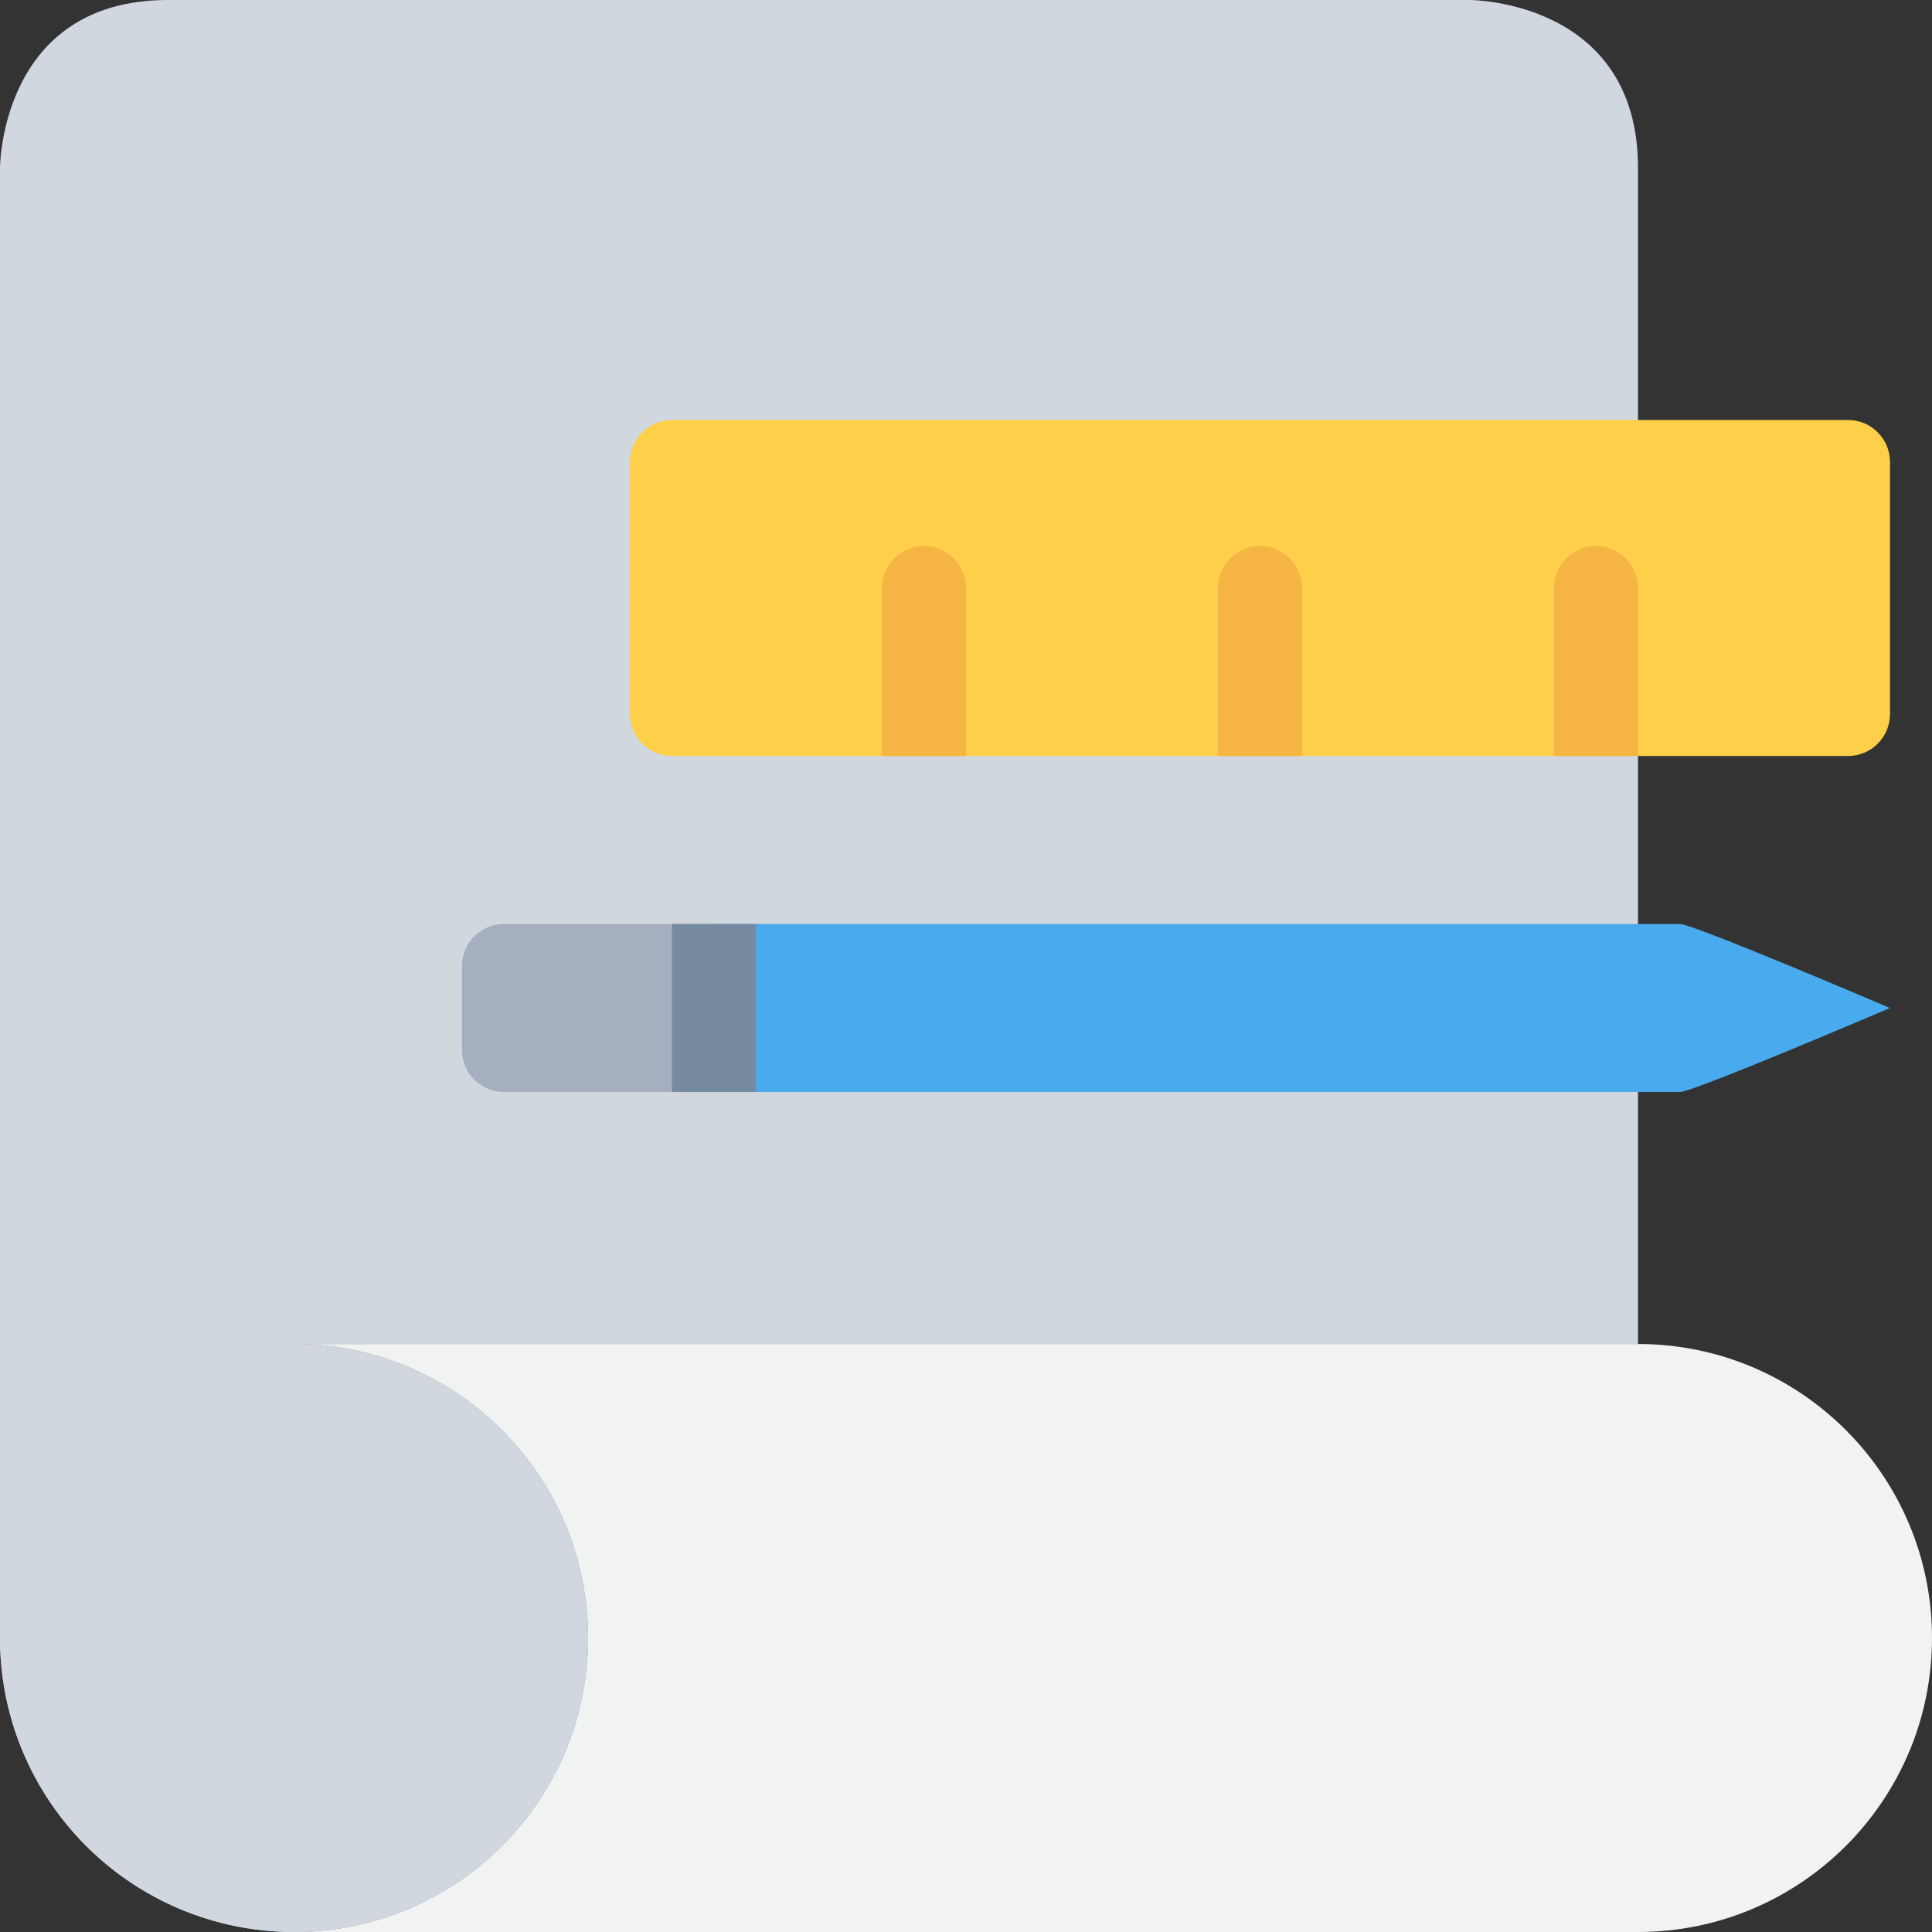
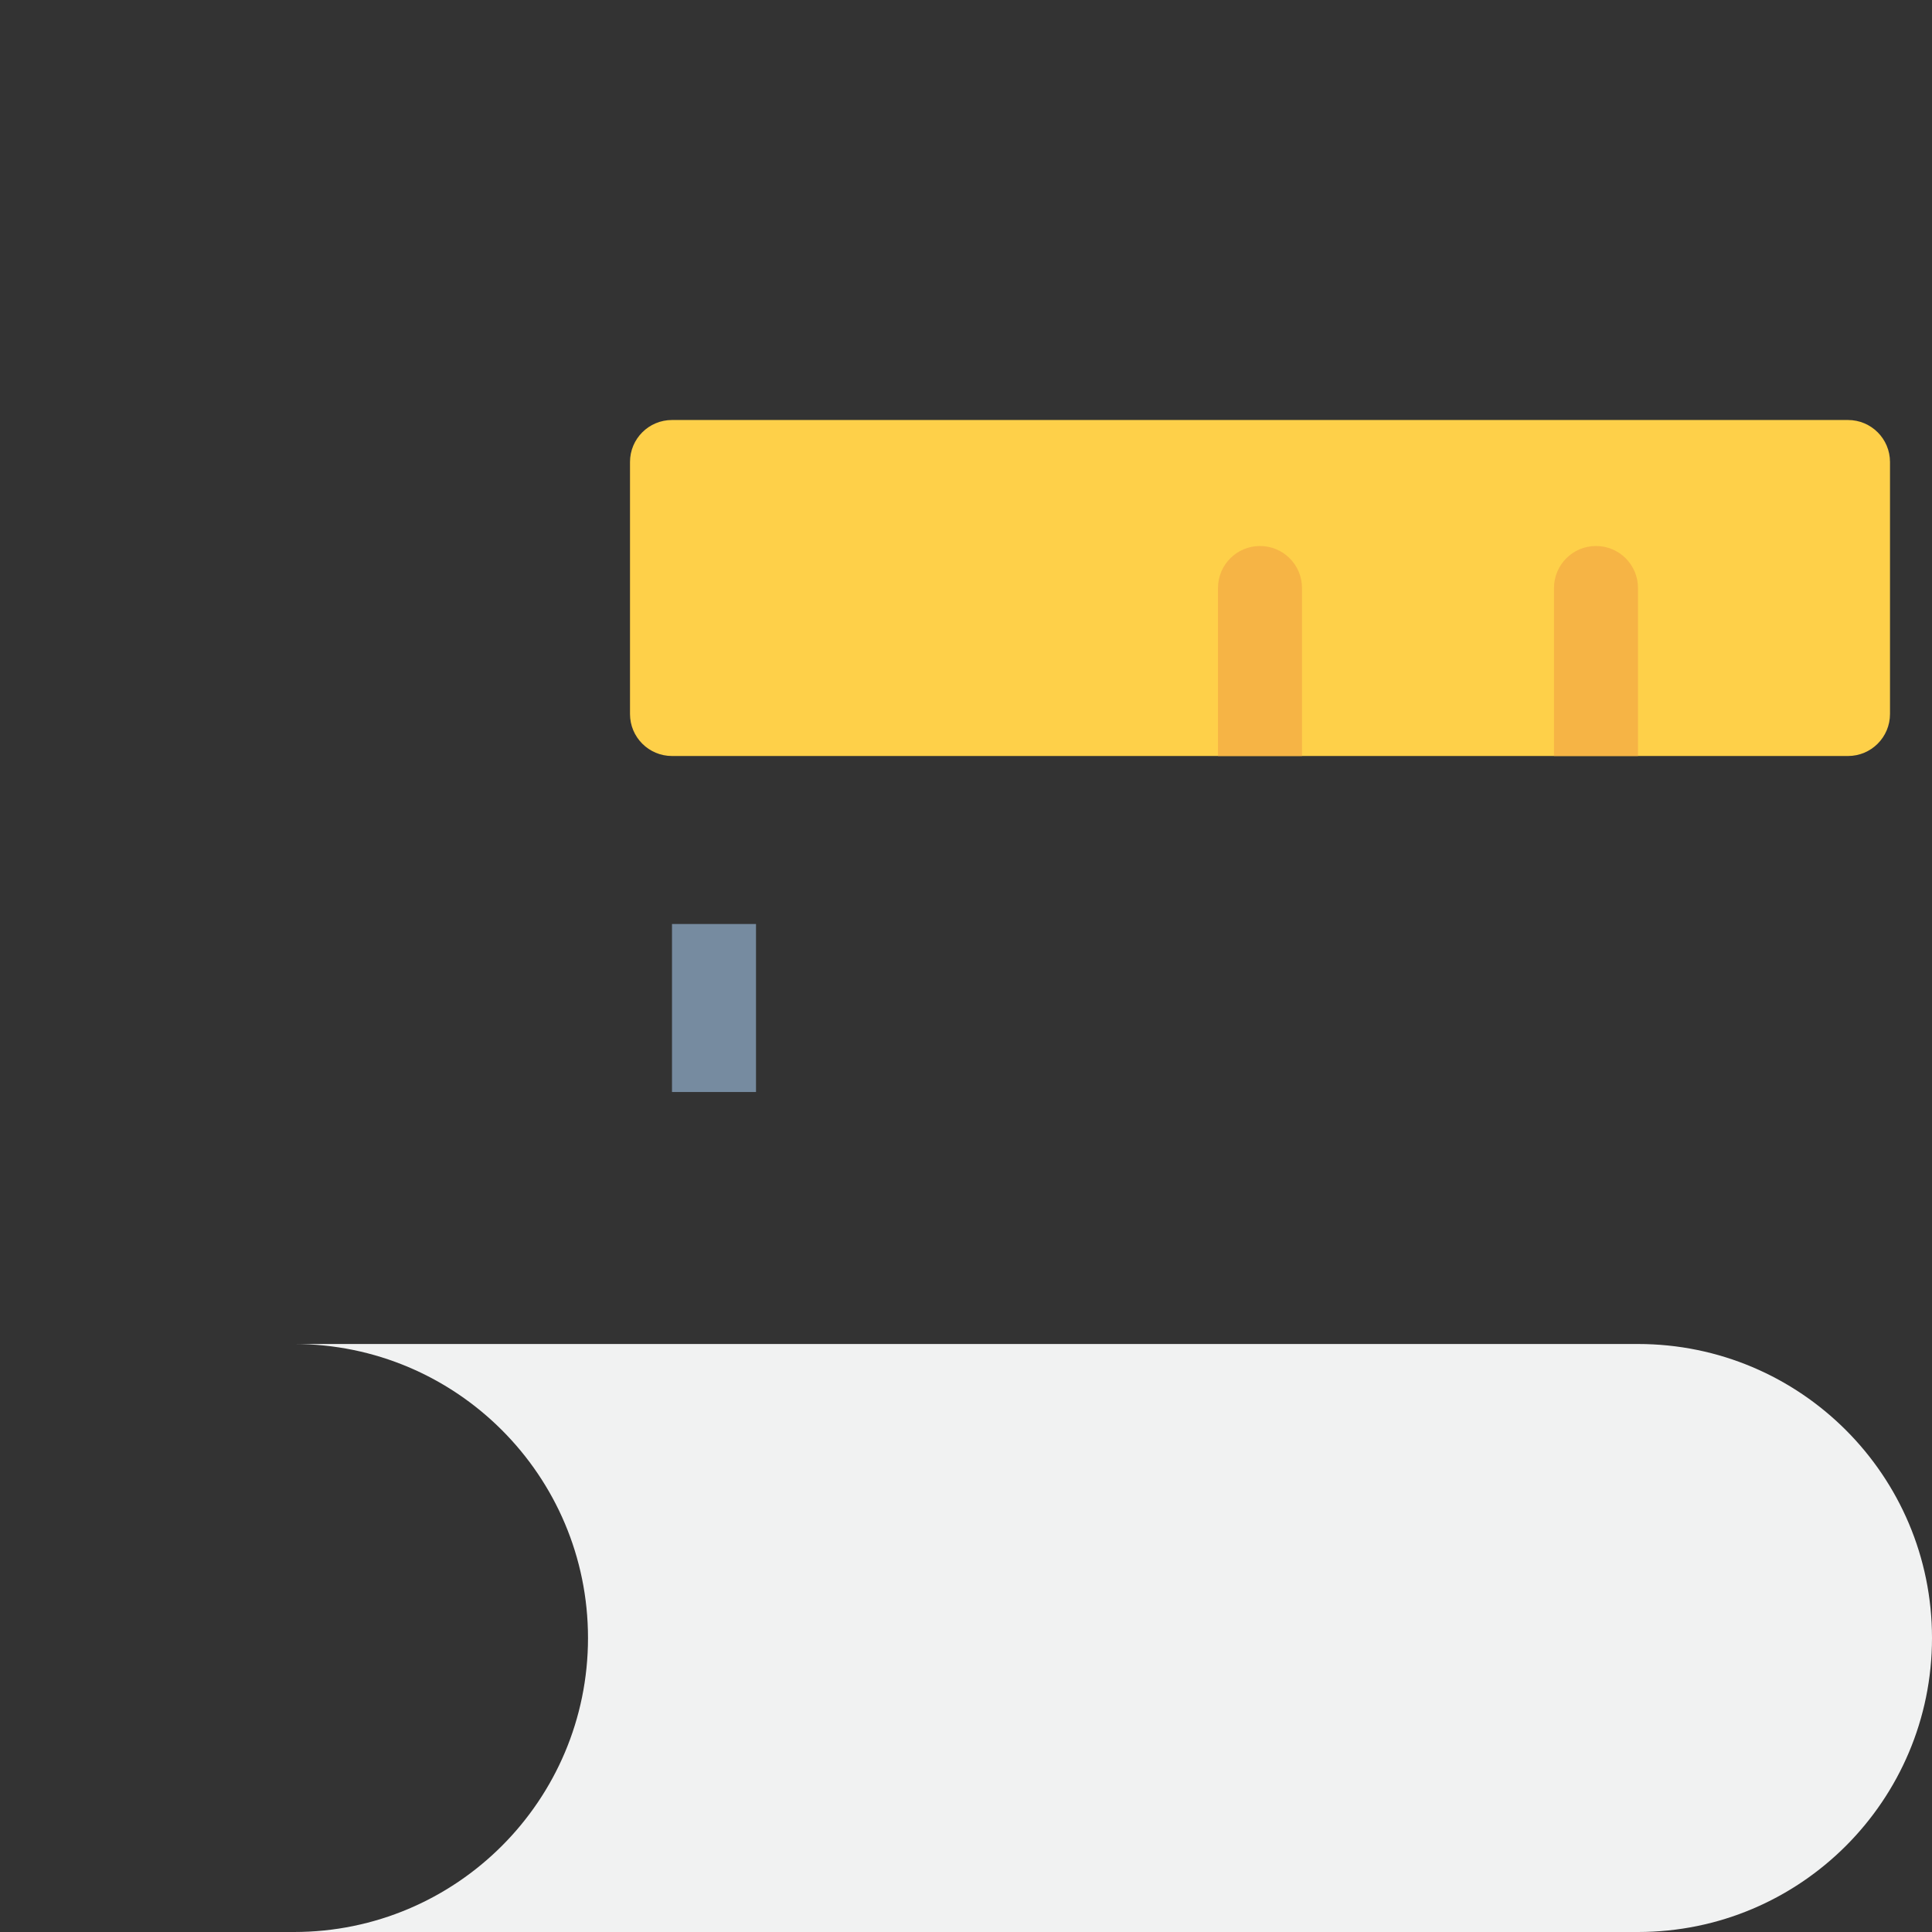
<svg xmlns="http://www.w3.org/2000/svg" version="1.1" id="Capa_1" x="0px" y="0px" viewBox="0 0 490.667 490.667" style="enable-background:new 0 0 490.667 490.667;" xml:space="preserve">
  <rect x="0" y="0" width="490.667" height="490.667" fill="#333333" stroke="none" />
-   <path style="fill:#D0D7DF;" d="M149.333,416c0,41.237-33.429,74.667-74.667,74.667S0,457.237,0,416V42.667C0,42.667,0,0,42.667,0 h330.667c0,0,42.667,0,42.667,42.667v298.667H74.667C115.904,341.333,149.333,374.763,149.333,416z" />
  <path style="fill:#F1F2F2;" d="M416,490.667H74.667c41.237,0,74.667-33.429,74.667-74.667s-33.429-74.667-74.667-74.667H416 c41.237,0,74.667,33.429,74.667,74.667S457.237,490.667,416,490.667z" />
-   <circle style="fill:#D0D7DF;" cx="74.667" cy="416" r="74.667" />
-   <path style="fill:#A4B0C0;" d="M181.333,234.667v42.667H128c-5.891,0-10.667-4.776-10.667-10.667v-21.333 c0-5.891,4.776-10.667,10.667-10.667H181.333z" />
-   <path style="fill:#49AAEE;" d="M426.667,234.667C430.08,234.667,480,256,480,256s-49.92,21.333-53.333,21.333H181.333v-42.667 H426.667z" />
  <path style="fill:#FED049;" d="M170.667,106.667h298.667c5.891,0,10.667,4.776,10.667,10.667v64c0,5.891-4.776,10.667-10.667,10.667 H170.667c-5.891,0-10.667-4.776-10.667-10.667v-64C160,111.442,164.776,106.667,170.667,106.667z" />
  <path style="fill:#768BA0;" d="M170.667,234.667H192v42.667h-21.333V234.667z" />
  <g>
-     <path style="fill:#F6B445;" d="M234.667,138.667c-5.891,0-10.667,4.776-10.667,10.667V192h21.333v-42.667 C245.333,143.442,240.558,138.667,234.667,138.667z" />
    <path style="fill:#F6B445;" d="M320,138.667c-5.891,0-10.667,4.776-10.667,10.667V192h21.333v-42.667 C330.667,143.442,325.891,138.667,320,138.667z" />
    <path style="fill:#F6B445;" d="M405.333,138.667c-5.891,0-10.667,4.776-10.667,10.667V192H416v-42.667 C416,143.442,411.224,138.667,405.333,138.667z" />
  </g>
</svg>